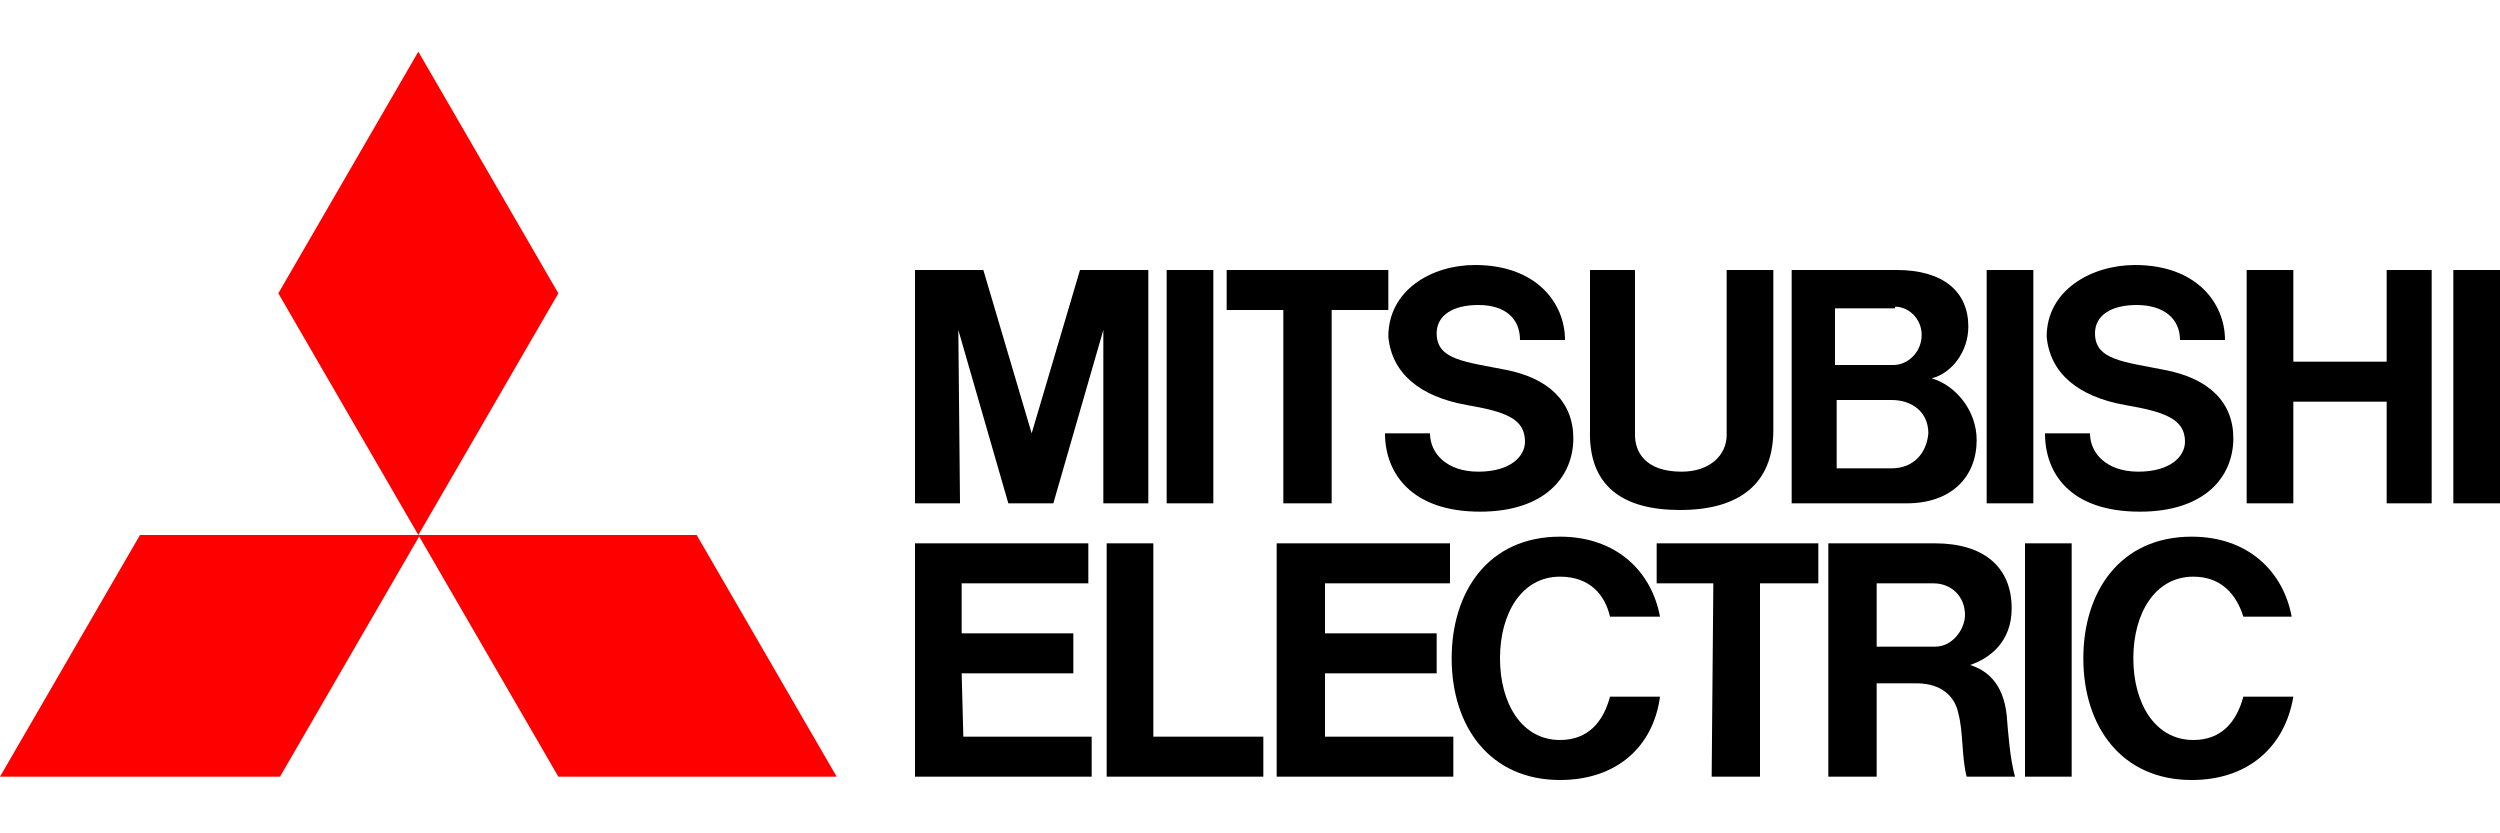
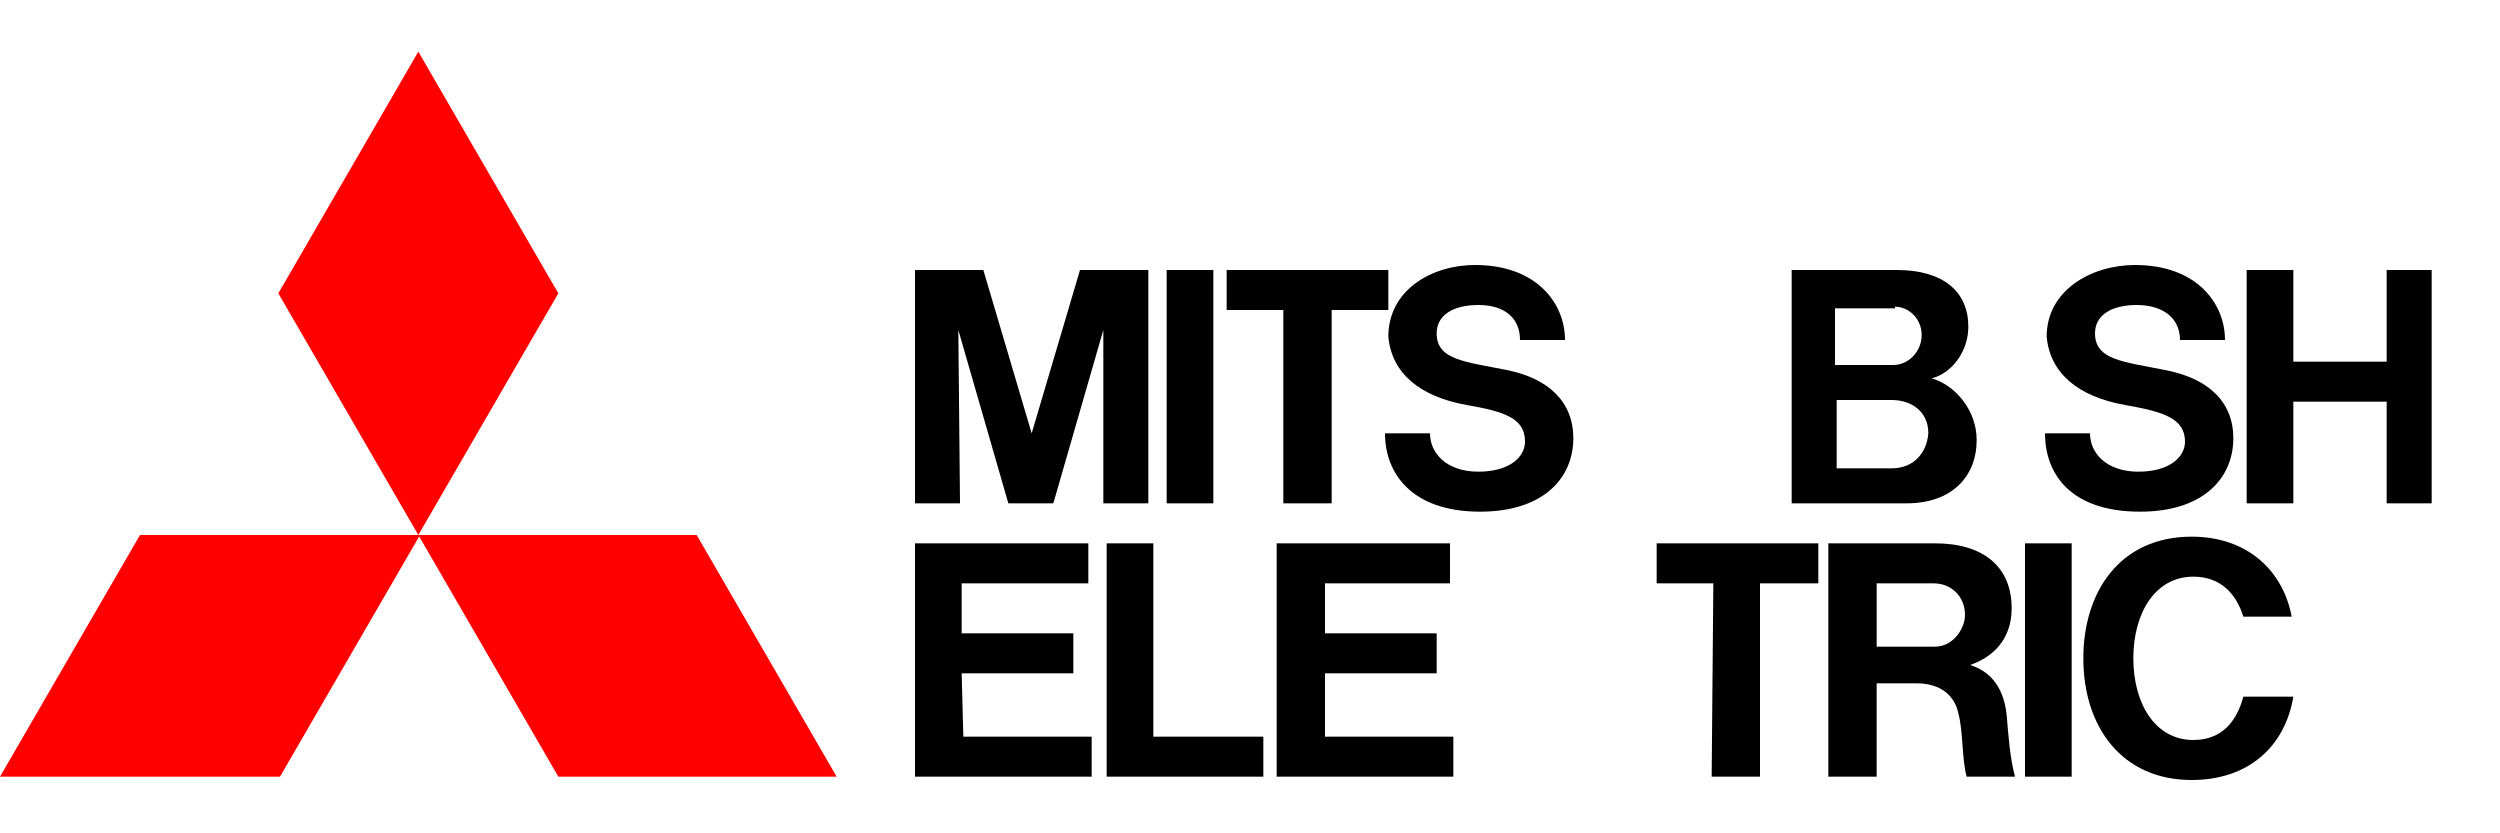
<svg xmlns="http://www.w3.org/2000/svg" version="1.1" id="Слой_1" x="0px" y="0px" width="150px" height="50px" viewBox="0 0 150 50" style="enable-background:new 0 0 150 50;" xml:space="preserve">
  <style type="text/css">
	.st0{fill:#FF0000;}
</style>
  <g>
    <g>
      <path class="st0" d="M16.8,46.6H0l8.4-14.5h16.8" />
      <path class="st0" d="M33.5,46.6h16.7l-8.4-14.5H25.1" />
      <path class="st0" d="M33.5,17.6l-8.4-14.5l-8.4,14.5l8.4,14.5" />
    </g>
    <path d="M57.7,40.4h6.7V38h-6.7v-3h7.6v-2.4H54.9v14H65.5v-2.4h-7.7" />
    <path d="M57.5,19.8l3,10.4h2.7l3-10.4v10.4h2.7v-14h-4.1L61.9,26   l-2.9-9.8h-4.1v14h2.7" />
-     <path d="M119.2,30.2H122v-14h-2.8V30.2L119.2,30.2z" />
    <path d="M121.5,46.6h2.8v-14H121.5V46.6L121.5,46.6z" />
-     <path d="M147.2,30.2H150v-14h-2.8V30.2L147.2,30.2z" />
+     <path d="M147.2,30.2H150h-2.8V30.2L147.2,30.2z" />
    <path d="M70,30.2h2.8v-14H70V30.2z" />
    <path d="M143.2,21.7h-5.6v-5.5h-2.8v14h2.8v-6.1h5.6v6.1h2.7v-14   h-2.7" />
    <path d="M77,30.2h2.9V18.6h3.4v-2.4h-9.7v2.4H77" />
    <path d="M102.7,46.6h2.9V35h3.5v-2.4h-9.7V35h3.4" />
-     <path d="M100.8,30.6c3.6,0,5.6-1.6,5.6-4.8v-9.6h-2.8v9.9   c0,1.2-1,2.2-2.7,2.2c-2.2,0-2.8-1.2-2.8-2.2v-9.9h-2.7   v9.6C95.3,29.2,97.4,30.6,100.8,30.6" />
    <path d="M79.5,40.4h6.7V38H79.5v-3H87v-2.4H76.6v14h10.6v-2.4H79.5" />
    <path d="M113.7,18.4c0.8,0,1.6,0.7,1.6,1.7s-0.8,1.8-1.7,1.8   H113.5h-3.4V18.5h3.6V18.4z M113.5,28.1h-3.3V24H113.5c1.2,0,2.2,0.7,2.2,2   C115.6,27.2,114.8,28.1,113.5,28.1 M110.3,30.2h4.1   c2.7,0,4.2-1.6,4.2-3.8c0-1.8-1.3-3.3-2.7-3.7   c1.2-0.3,2.2-1.6,2.2-3.1c0-2.1-1.5-3.4-4.3-3.4h-6.3v14" />
    <path d="M112.6,38.8V35H116c1.1,0,1.9,0.8,1.9,1.9   c0,0.8-0.7,1.9-1.8,1.9L112.6,38.8L112.6,38.8z M118.2,39.9   c1.2-0.4,2.5-1.4,2.5-3.4c0-2.5-1.7-3.9-4.6-3.9h-6.4v14h2.9V41H115   c1.5,0,2.3,0.8,2.5,1.8c0.3,1.1,0.2,2.7,0.5,3.8h2.9   c-0.3-1.1-0.4-2.5-0.5-3.7C120.2,41,119.2,40.2,118.2,39.9" />
    <path d="M69.2,32.6h-2.8v14h9.4v-2.4h-6.6" />
    <path d="M88,24.3c2.3,0.4,3.5,0.8,3.5,2.2c0,0.9-0.9,1.8-2.8,1.8   S85.8,27.2,85.8,26h-2.7c0,2.4,1.6,4.7,5.7,4.7   c3.9,0,5.6-2.1,5.6-4.4c0-2.2-1.5-3.6-4-4.1S86.2,21.6,86.2,20   c0-1.1,1-1.7,2.5-1.7c1.6,0,2.5,0.8,2.5,2.1h2.7   c0-2.2-1.7-4.5-5.4-4.5c-2.6,0-5.2,1.5-5.2,4.3   C83.5,22.4,85.2,23.8,88,24.3" />
    <path d="M127.5,24.3c2.3,0.4,3.6,0.8,3.6,2.2   c0,0.9-0.9,1.8-2.8,1.8c-1.9,0-2.9-1.1-2.9-2.3h-2.7   c0,2.4,1.5,4.7,5.7,4.7c3.9,0,5.6-2.1,5.6-4.4   c0-2.2-1.5-3.6-4.1-4.1c-2.5-0.5-4.2-0.6-4.2-2.2   c0-1.1,1-1.7,2.5-1.7c1.6,0,2.6,0.8,2.6,2.1h2.7   c0-2.2-1.7-4.5-5.4-4.5c-2.6,0-5.3,1.5-5.3,4.3   C123,22.4,124.7,23.8,127.5,24.3" />
-     <path d="M93.6,44.4C91.3,44.4,90,42.2,90,39.5s1.3-4.9,3.6-4.9   c1.8,0,2.7,1.1,3,2.4h3c-0.5-2.7-2.6-4.8-6-4.8   c-4.3,0-6.5,3.3-6.5,7.3c0,4.1,2.3,7.3,6.5,7.3c3.4,0,5.6-2,6-5h-3   C96.2,43.3,95.3,44.4,93.6,44.4" />
    <path d="M131.6,44.4C129.3,44.4,128,42.2,128,39.5s1.3-4.9,3.6-4.9   c1.7,0,2.6,1.1,3,2.4H137.5c-0.5-2.7-2.6-4.8-6-4.8   c-4.3,0-6.5,3.3-6.5,7.3c0,4.1,2.3,7.3,6.5,7.3c3.4,0,5.6-2,6.1-5h-3   C134.2,43.3,133.3,44.4,131.6,44.4" />
  </g>
</svg>